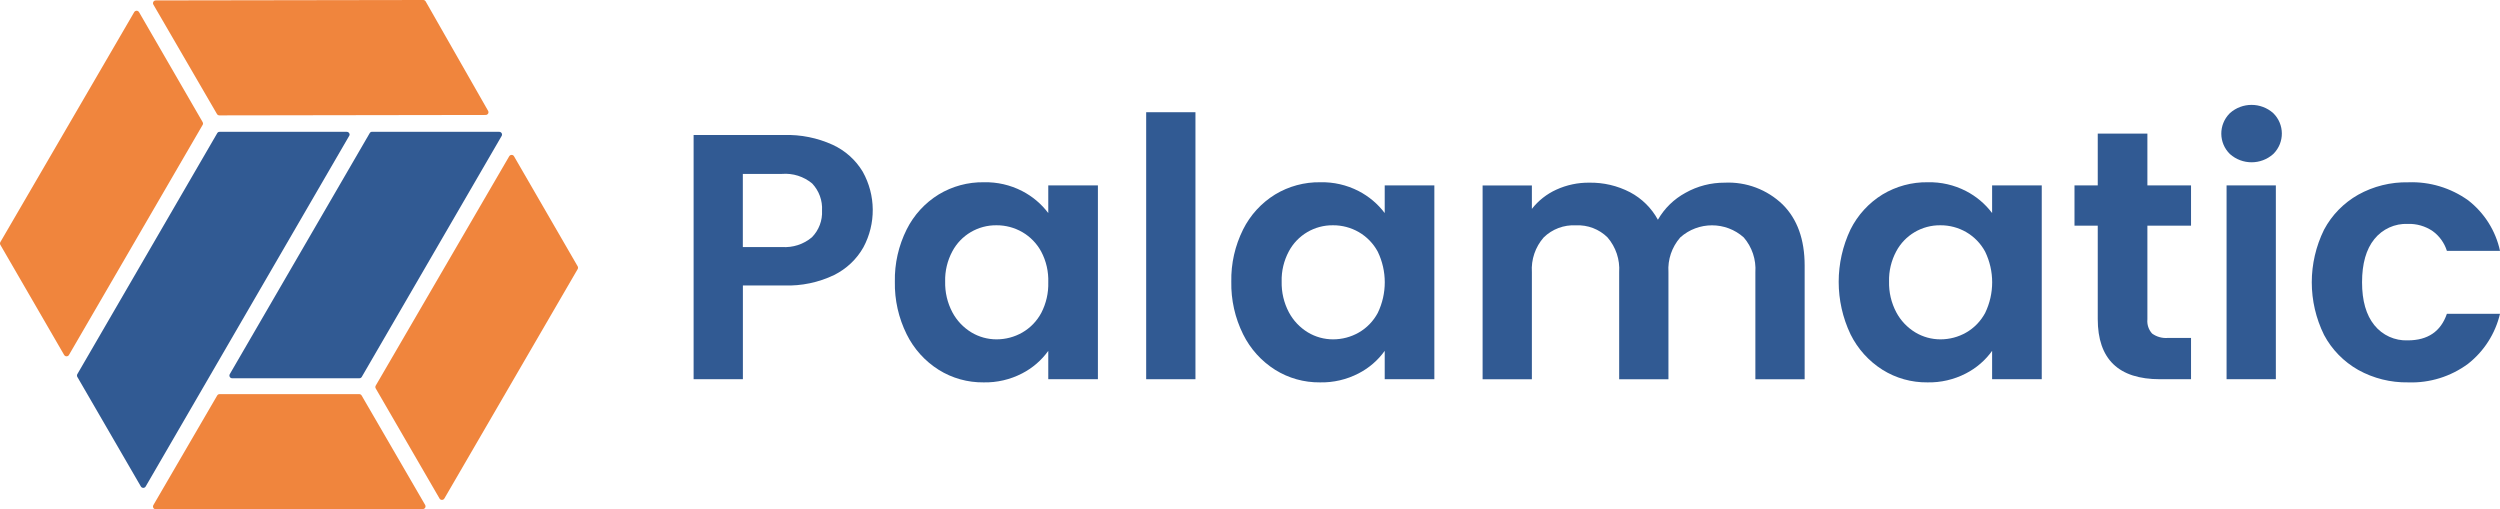
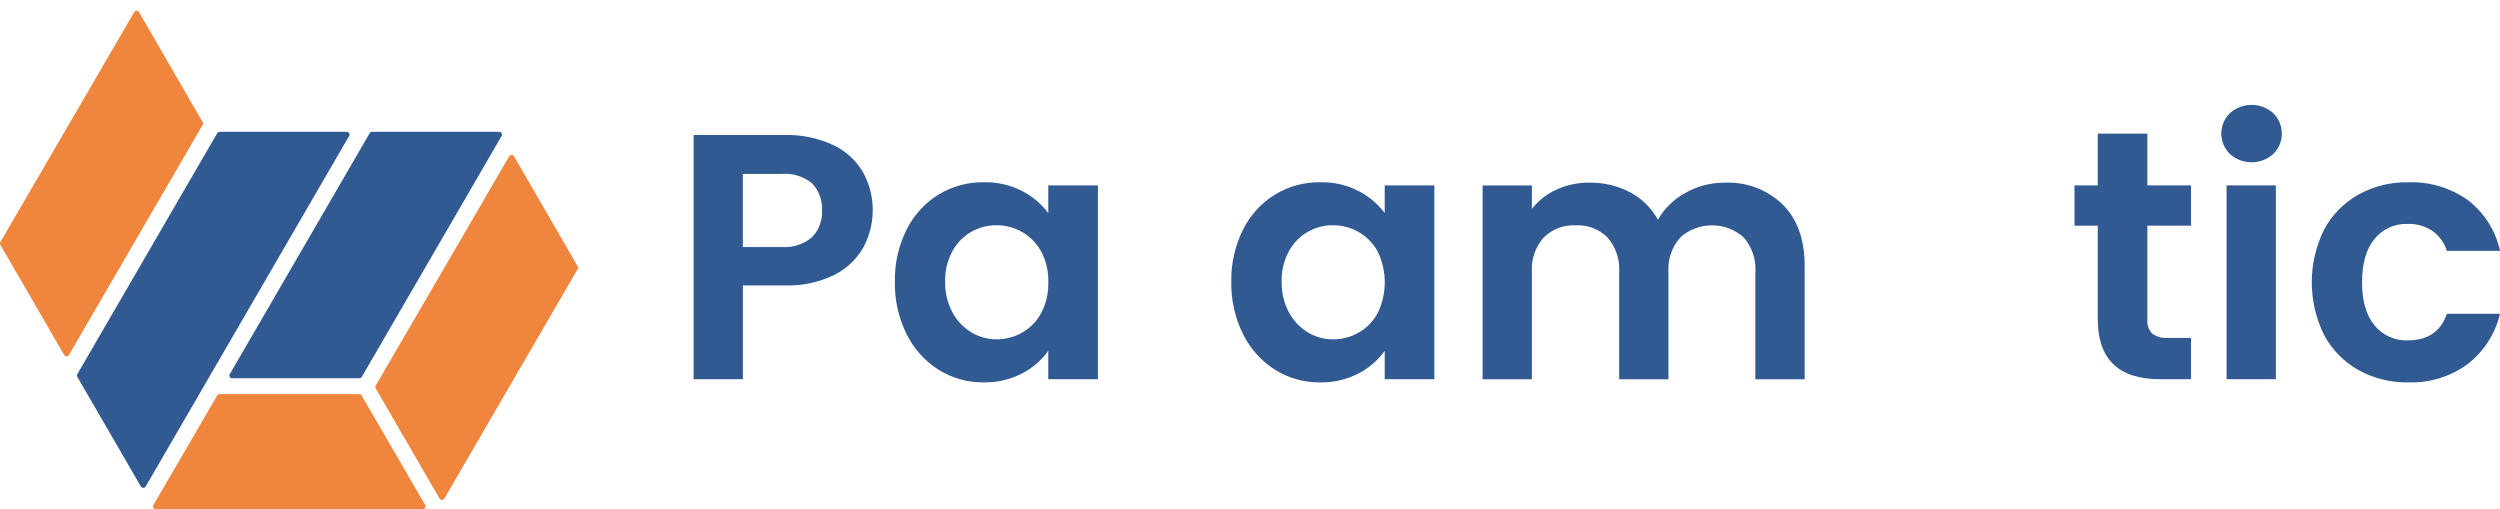
<svg xmlns="http://www.w3.org/2000/svg" width="270" height="55" viewBox="0 0 270 55" fill="none">
  <path d="M21.89 13.195L15.014 1.307C14.93 1.165 14.749 1.114 14.607 1.198C14.561 1.223 14.522 1.262 14.496 1.307L0.039 26.145C-0.013 26.236 -0.013 26.351 0.039 26.442L6.928 38.336C7.012 38.478 7.193 38.529 7.336 38.446C7.381 38.42 7.42 38.381 7.446 38.336L21.884 13.491C21.942 13.401 21.942 13.285 21.884 13.195" fill="#F0853D" />
  <path d="M62.389 28.765L55.513 16.877C55.461 16.786 55.364 16.729 55.254 16.729C55.15 16.729 55.047 16.786 54.995 16.877L40.576 41.651C40.524 41.741 40.524 41.857 40.576 41.947L47.471 53.842C47.523 53.932 47.62 53.989 47.73 53.989C47.834 53.989 47.938 53.932 47.989 53.842L62.389 29.061C62.44 28.971 62.44 28.855 62.389 28.765Z" fill="#F0853D" />
  <path d="M40.187 14.231C40.077 14.231 39.98 14.289 39.928 14.38L24.816 40.409C24.764 40.499 24.764 40.615 24.816 40.705C24.868 40.795 24.965 40.853 25.075 40.853H38.808C38.911 40.853 39.015 40.801 39.067 40.711L54.178 14.682C54.23 14.592 54.23 14.476 54.178 14.386C54.126 14.296 54.029 14.238 53.919 14.238H40.187V14.231Z" fill="#315A93" />
  <path d="M37.713 14.386C37.661 14.296 37.564 14.238 37.454 14.238H23.722C23.612 14.231 23.515 14.289 23.463 14.379L8.351 40.409C8.3 40.499 8.3 40.615 8.351 40.705L15.214 52.541C15.266 52.632 15.37 52.69 15.473 52.69C15.583 52.69 15.681 52.632 15.732 52.541L37.707 14.682C37.772 14.592 37.772 14.476 37.713 14.386Z" fill="#315A93" />
  <path d="M39.055 42.712C39.003 42.622 38.906 42.565 38.796 42.565H23.717C23.607 42.565 23.509 42.622 23.458 42.712L16.562 54.556C16.511 54.646 16.511 54.762 16.562 54.852C16.614 54.942 16.711 55 16.821 55L45.659 54.98C45.769 54.98 45.866 54.923 45.918 54.833C45.969 54.742 45.969 54.627 45.918 54.536L39.055 42.712Z" fill="#F0853D" />
-   <path d="M23.432 12.313C23.483 12.403 23.587 12.461 23.691 12.461L52.457 12.416C52.561 12.416 52.658 12.358 52.716 12.268C52.768 12.178 52.768 12.062 52.716 11.972L45.969 0.148C45.918 0.058 45.821 0 45.711 0L16.821 0.045C16.659 0.045 16.523 0.174 16.523 0.341C16.523 0.393 16.536 0.444 16.562 0.489L23.432 12.313Z" fill="#F0853D" />
  <path d="M93.246 26.712C92.521 27.999 91.42 29.035 90.093 29.698C88.409 30.509 86.551 30.896 84.68 30.831H80.232V40.956H74.91V14.579H84.68C86.487 14.528 88.28 14.888 89.924 15.635C91.278 16.259 92.411 17.27 93.175 18.544C94.593 21.08 94.619 24.157 93.246 26.712ZM87.697 25.618C88.442 24.852 88.837 23.809 88.779 22.747C88.843 21.666 88.461 20.61 87.717 19.818C86.804 19.059 85.632 18.686 84.447 18.782H80.226V26.68H84.447C85.626 26.763 86.797 26.384 87.697 25.618Z" fill="#315A93" />
  <path d="M97.92 24.781C98.697 23.223 99.895 21.916 101.378 21.002C102.848 20.114 104.537 19.657 106.26 19.683C107.69 19.651 109.108 19.973 110.384 20.629C111.497 21.202 112.462 22.013 113.213 23.011V20.024H118.574V40.956H113.213V37.892C112.482 38.915 111.51 39.752 110.384 40.331C109.102 40.994 107.671 41.329 106.221 41.297C104.511 41.316 102.828 40.846 101.378 39.939C99.889 38.999 98.697 37.673 97.92 36.102C97.046 34.339 96.606 32.389 96.645 30.419C96.606 28.462 97.046 26.531 97.92 24.781ZM112.456 27.181C111.983 26.3 111.271 25.566 110.403 25.064C109.562 24.581 108.603 24.324 107.626 24.33C105.632 24.304 103.786 25.392 102.854 27.143C102.317 28.147 102.045 29.273 102.077 30.413C102.051 31.565 102.317 32.704 102.854 33.721C103.327 34.616 104.039 35.369 104.906 35.896C105.729 36.392 106.667 36.65 107.626 36.65C108.603 36.65 109.562 36.398 110.403 35.916C111.277 35.414 111.983 34.68 112.456 33.798C112.987 32.775 113.246 31.636 113.213 30.49C113.252 29.338 112.993 28.198 112.456 27.181Z" fill="#315A93" />
-   <path d="M129.109 12.12H123.787V40.956H129.109V12.12Z" fill="#315A93" />
  <path d="M134.256 24.781C135.033 23.223 136.231 21.916 137.714 21.002C139.183 20.114 140.873 19.657 142.596 19.683C144.026 19.651 145.444 19.973 146.72 20.629C147.833 21.202 148.798 22.013 149.549 23.011V20.024H154.91V40.956H149.549V37.892C148.818 38.915 147.846 39.752 146.72 40.331C145.438 40.994 144.007 41.329 142.557 41.297C140.847 41.316 139.164 40.846 137.714 39.939C136.225 38.999 135.033 37.673 134.256 36.102C133.382 34.339 132.942 32.389 132.981 30.419C132.942 28.462 133.382 26.531 134.256 24.781ZM148.798 27.181C148.325 26.3 147.613 25.566 146.746 25.064C145.904 24.581 144.946 24.324 143.968 24.33C141.974 24.304 140.129 25.392 139.196 27.143C138.659 28.147 138.387 29.273 138.419 30.413C138.394 31.565 138.659 32.704 139.196 33.721C139.669 34.616 140.381 35.369 141.249 35.896C142.071 36.392 143.01 36.65 143.968 36.65C144.946 36.65 145.904 36.398 146.746 35.916C147.62 35.414 148.325 34.68 148.798 33.798C149.808 31.706 149.808 29.273 148.798 27.181Z" fill="#315A93" />
  <path d="M192.526 22.084C194.112 23.661 194.902 25.862 194.902 28.681V40.962H189.58V29.402C189.671 28.031 189.224 26.686 188.324 25.643C186.375 23.899 183.416 23.899 181.468 25.643C180.561 26.68 180.101 28.031 180.192 29.402V40.962H174.87V29.402C174.961 28.031 174.514 26.686 173.614 25.643C172.714 24.749 171.471 24.272 170.195 24.337C168.901 24.266 167.638 24.742 166.719 25.643C165.812 26.68 165.352 28.031 165.443 29.402V40.962H160.121V20.031H165.443V22.56C166.142 21.666 167.049 20.951 168.085 20.481C169.198 19.973 170.416 19.715 171.639 19.728C173.174 19.702 174.689 20.056 176.048 20.764C177.324 21.44 178.366 22.47 179.053 23.732C179.758 22.502 180.788 21.498 182.037 20.822C183.326 20.095 184.789 19.722 186.272 19.728C188.596 19.619 190.856 20.475 192.526 22.084Z" fill="#315A93" />
-   <path d="M199.855 24.781C200.632 23.223 201.83 21.916 203.313 21.002C204.782 20.12 206.472 19.657 208.194 19.683C209.625 19.651 211.043 19.973 212.319 20.629C213.432 21.202 214.397 22.013 215.148 23.011V20.024H220.509V40.956H215.148V37.892C214.416 38.915 213.445 39.752 212.319 40.331C211.037 40.994 209.606 41.329 208.156 41.297C206.446 41.316 204.763 40.846 203.313 39.939C201.823 38.999 200.632 37.673 199.855 36.102C198.152 32.517 198.152 28.366 199.855 24.781ZM214.397 27.181C213.924 26.3 213.212 25.566 212.345 25.064C211.503 24.581 210.545 24.324 209.567 24.33C207.573 24.304 205.728 25.392 204.795 27.143C204.258 28.147 203.986 29.273 204.018 30.413C203.992 31.565 204.258 32.704 204.795 33.721C205.268 34.616 205.98 35.369 206.848 35.896C207.67 36.392 208.609 36.65 209.567 36.65C210.545 36.65 211.503 36.398 212.345 35.916C213.219 35.414 213.924 34.68 214.397 33.798C215.407 31.706 215.407 29.273 214.397 27.181Z" fill="#315A93" />
  <path d="M231.918 24.369V34.493C231.866 35.053 232.047 35.607 232.429 36.025C232.928 36.386 233.543 36.553 234.158 36.495H236.631V40.956H233.284C228.797 40.956 226.557 38.786 226.557 34.455V24.369H224.045V20.024H226.557V14.431H231.918V20.024H236.631V24.369H231.918Z" fill="#315A93" />
  <path d="M240.833 16.638C239.603 15.435 239.59 13.478 240.794 12.255C240.807 12.242 240.82 12.229 240.833 12.216C242.16 11.032 244.174 11.032 245.507 12.216C246.738 13.42 246.751 15.377 245.546 16.6C245.533 16.613 245.52 16.625 245.507 16.638C244.18 17.823 242.167 17.823 240.833 16.638ZM245.792 40.955H240.47V20.024H245.792V40.955Z" fill="#315A93" />
  <path d="M250.998 24.806C251.839 23.223 253.121 21.916 254.688 21.028C256.333 20.114 258.197 19.651 260.081 19.689C262.399 19.599 264.678 20.288 266.562 21.633C268.317 22.998 269.534 24.929 270 27.091H264.264C263.992 26.235 263.454 25.482 262.723 24.955C261.933 24.42 260.994 24.15 260.042 24.182C258.644 24.124 257.304 24.736 256.43 25.823C255.543 26.918 255.102 28.475 255.102 30.49C255.102 32.479 255.543 34.024 256.43 35.118C257.304 36.206 258.644 36.817 260.042 36.759C262.198 36.759 263.61 35.8 264.264 33.888H270C269.495 36.025 268.278 37.937 266.543 39.295C264.678 40.672 262.399 41.38 260.081 41.297C258.197 41.329 256.333 40.866 254.688 39.952C253.121 39.063 251.839 37.757 250.998 36.173C249.23 32.588 249.23 28.392 250.998 24.806Z" fill="#315A93" />
</svg>